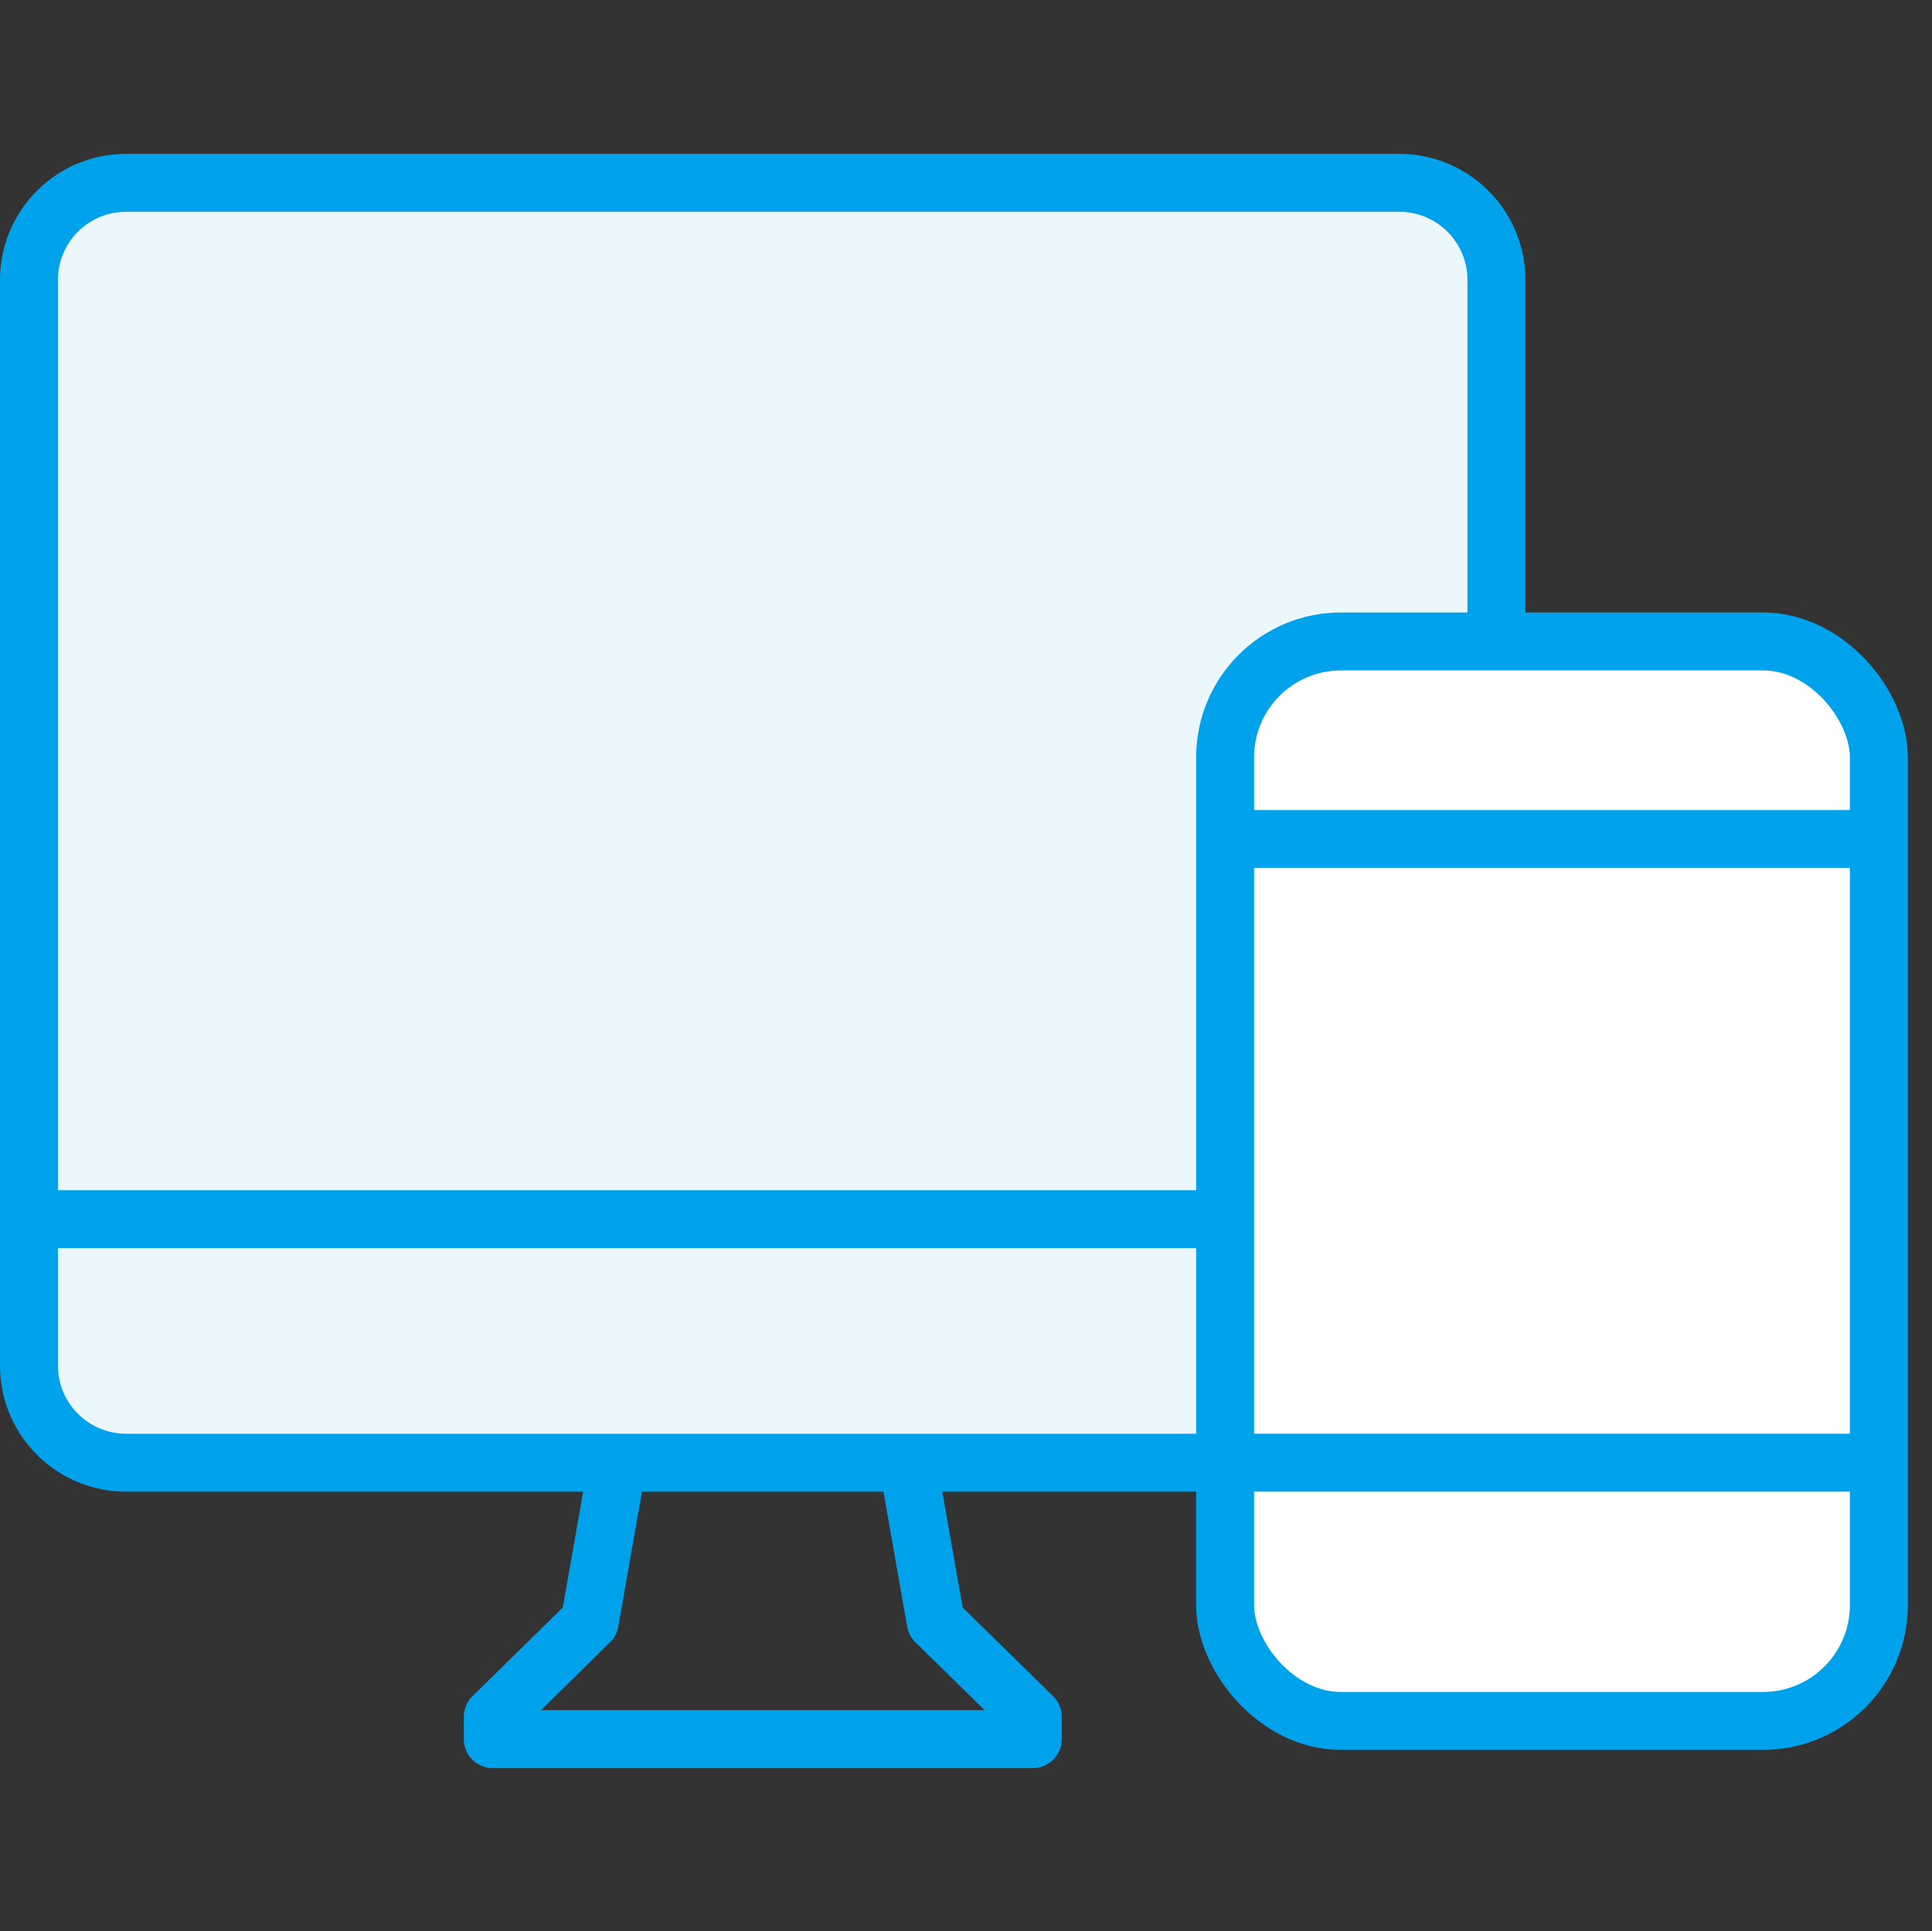
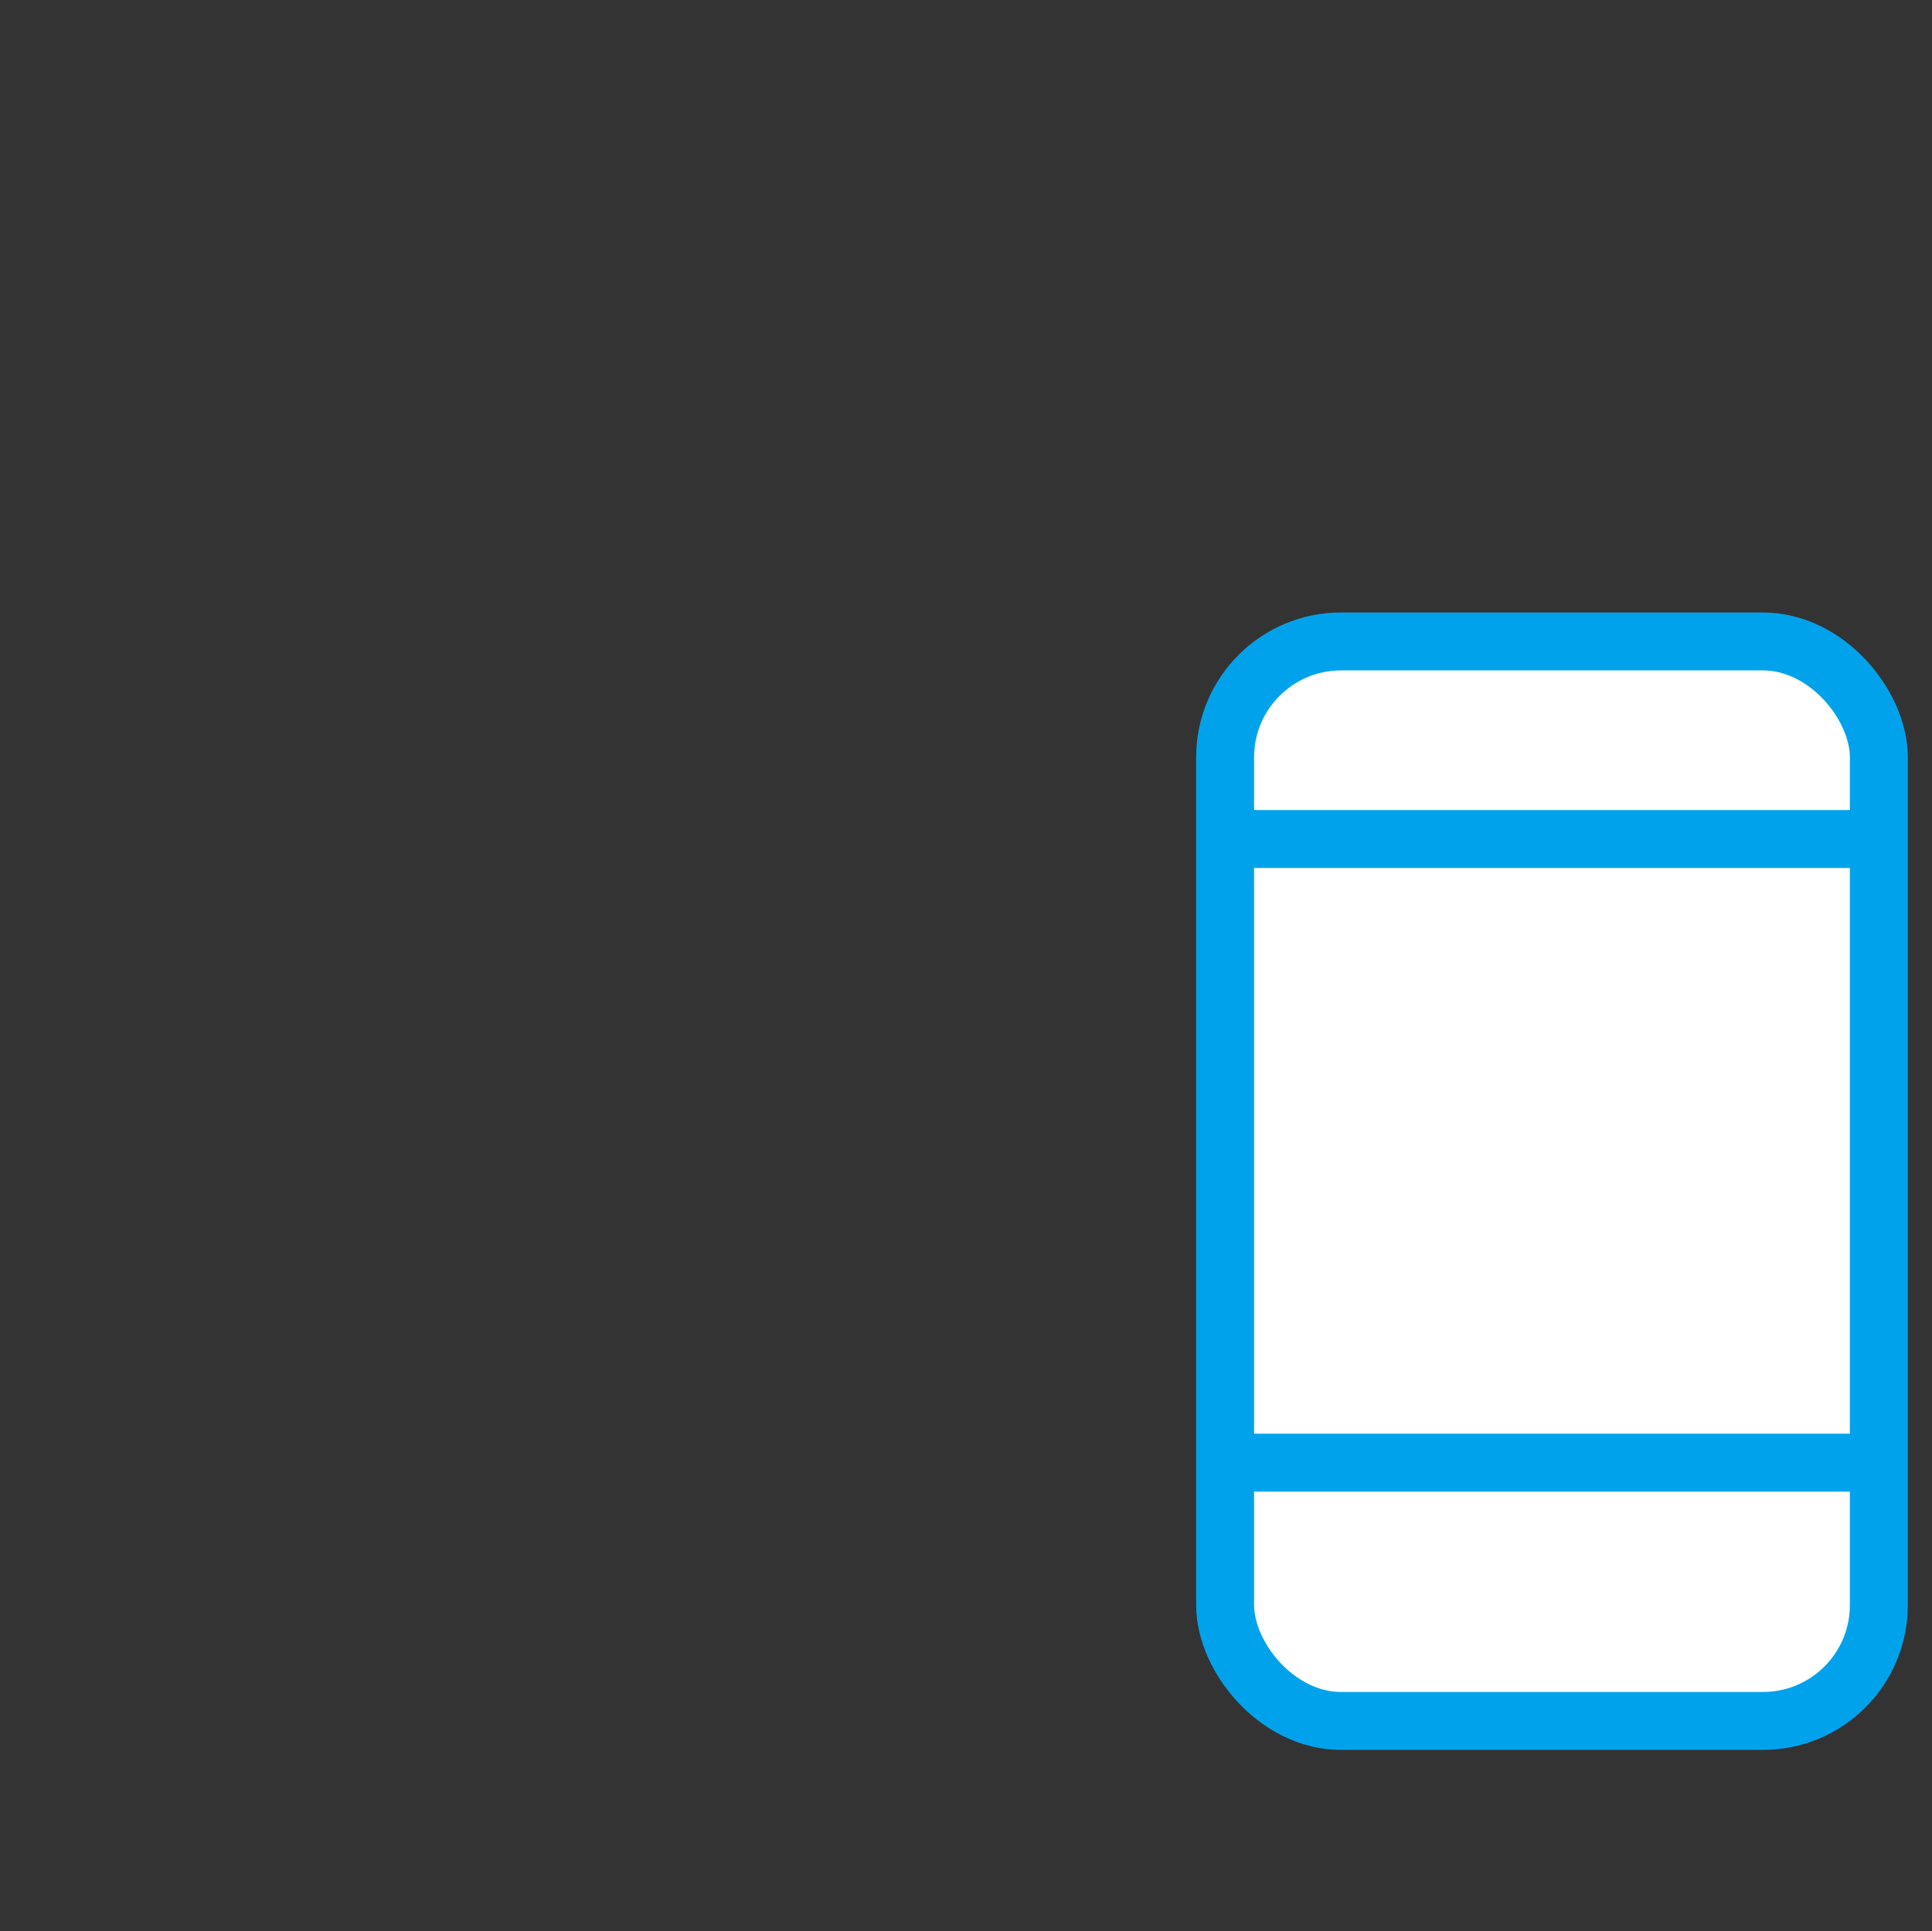
<svg xmlns="http://www.w3.org/2000/svg" width="50.016" height="50" viewBox="0 0 50.016 50">
  <rect x="0" y="0" width="50.016" height="50" fill="#333333" stroke="none" />
  <g id="グループ_2492" data-name="グループ 2492" transform="translate(-1050.984 -4851)">
    <rect id="長方形_7084" data-name="長方形 7084" width="50" height="50" transform="translate(1051 4851)" fill="#c55b5b" opacity="0" />
    <g id="グループ_1108" data-name="グループ 1108" transform="translate(-12897 32.153)">
      <g id="グループ_1071" data-name="グループ 1071" transform="translate(13948 4822.847)">
-         <path id="パス_2248" data-name="パス 2248" d="M63.091,158.392l-.681,3.875L59.9,164.732v.577h13.98v-.577l-2.513-2.465-.681-3.876" transform="translate(-47.159 -124.281)" fill="none" stroke="#00a3eb" stroke-linecap="round" stroke-linejoin="round" stroke-miterlimit="10" stroke-width="1.5" />
-         <path id="パス_2249" data-name="パス 2249" d="M34.131,36.587H5.964A2.514,2.514,0,0,1,3.45,34.072V5.964A2.514,2.514,0,0,1,5.964,3.45H38.926A2.514,2.514,0,0,1,41.44,5.964v9.144" transform="translate(-2.716 -2.716)" fill="#ebf7fb" stroke="#00a3eb" stroke-linecap="round" stroke-miterlimit="10" stroke-width="1.5" />
-         <line id="線_21" data-name="線 21" x2="30.858" transform="translate(0.734 27.566)" fill="none" stroke="#00a3eb" stroke-linecap="round" stroke-miterlimit="10" stroke-width="1.5" />
-         <rect id="長方形_6614" data-name="長方形 6614" width="49.357" height="41.336" fill="none" />
        <rect id="長方形_6613" data-name="長方形 6613" width="16.924" height="27.949" rx="3" transform="translate(31.7 12.608)" fill="#fff" stroke="#00a3eb" stroke-miterlimit="10" stroke-width="1.5" />
        <line id="線_19" data-name="線 19" x2="16.924" transform="translate(31.7 17.723)" fill="none" stroke="#00a3eb" stroke-miterlimit="10" stroke-width="1.5" />
        <line id="線_20" data-name="線 20" x2="16.924" transform="translate(31.7 33.87)" fill="none" stroke="#00a3eb" stroke-miterlimit="10" stroke-width="1.5" />
      </g>
    </g>
  </g>
</svg>